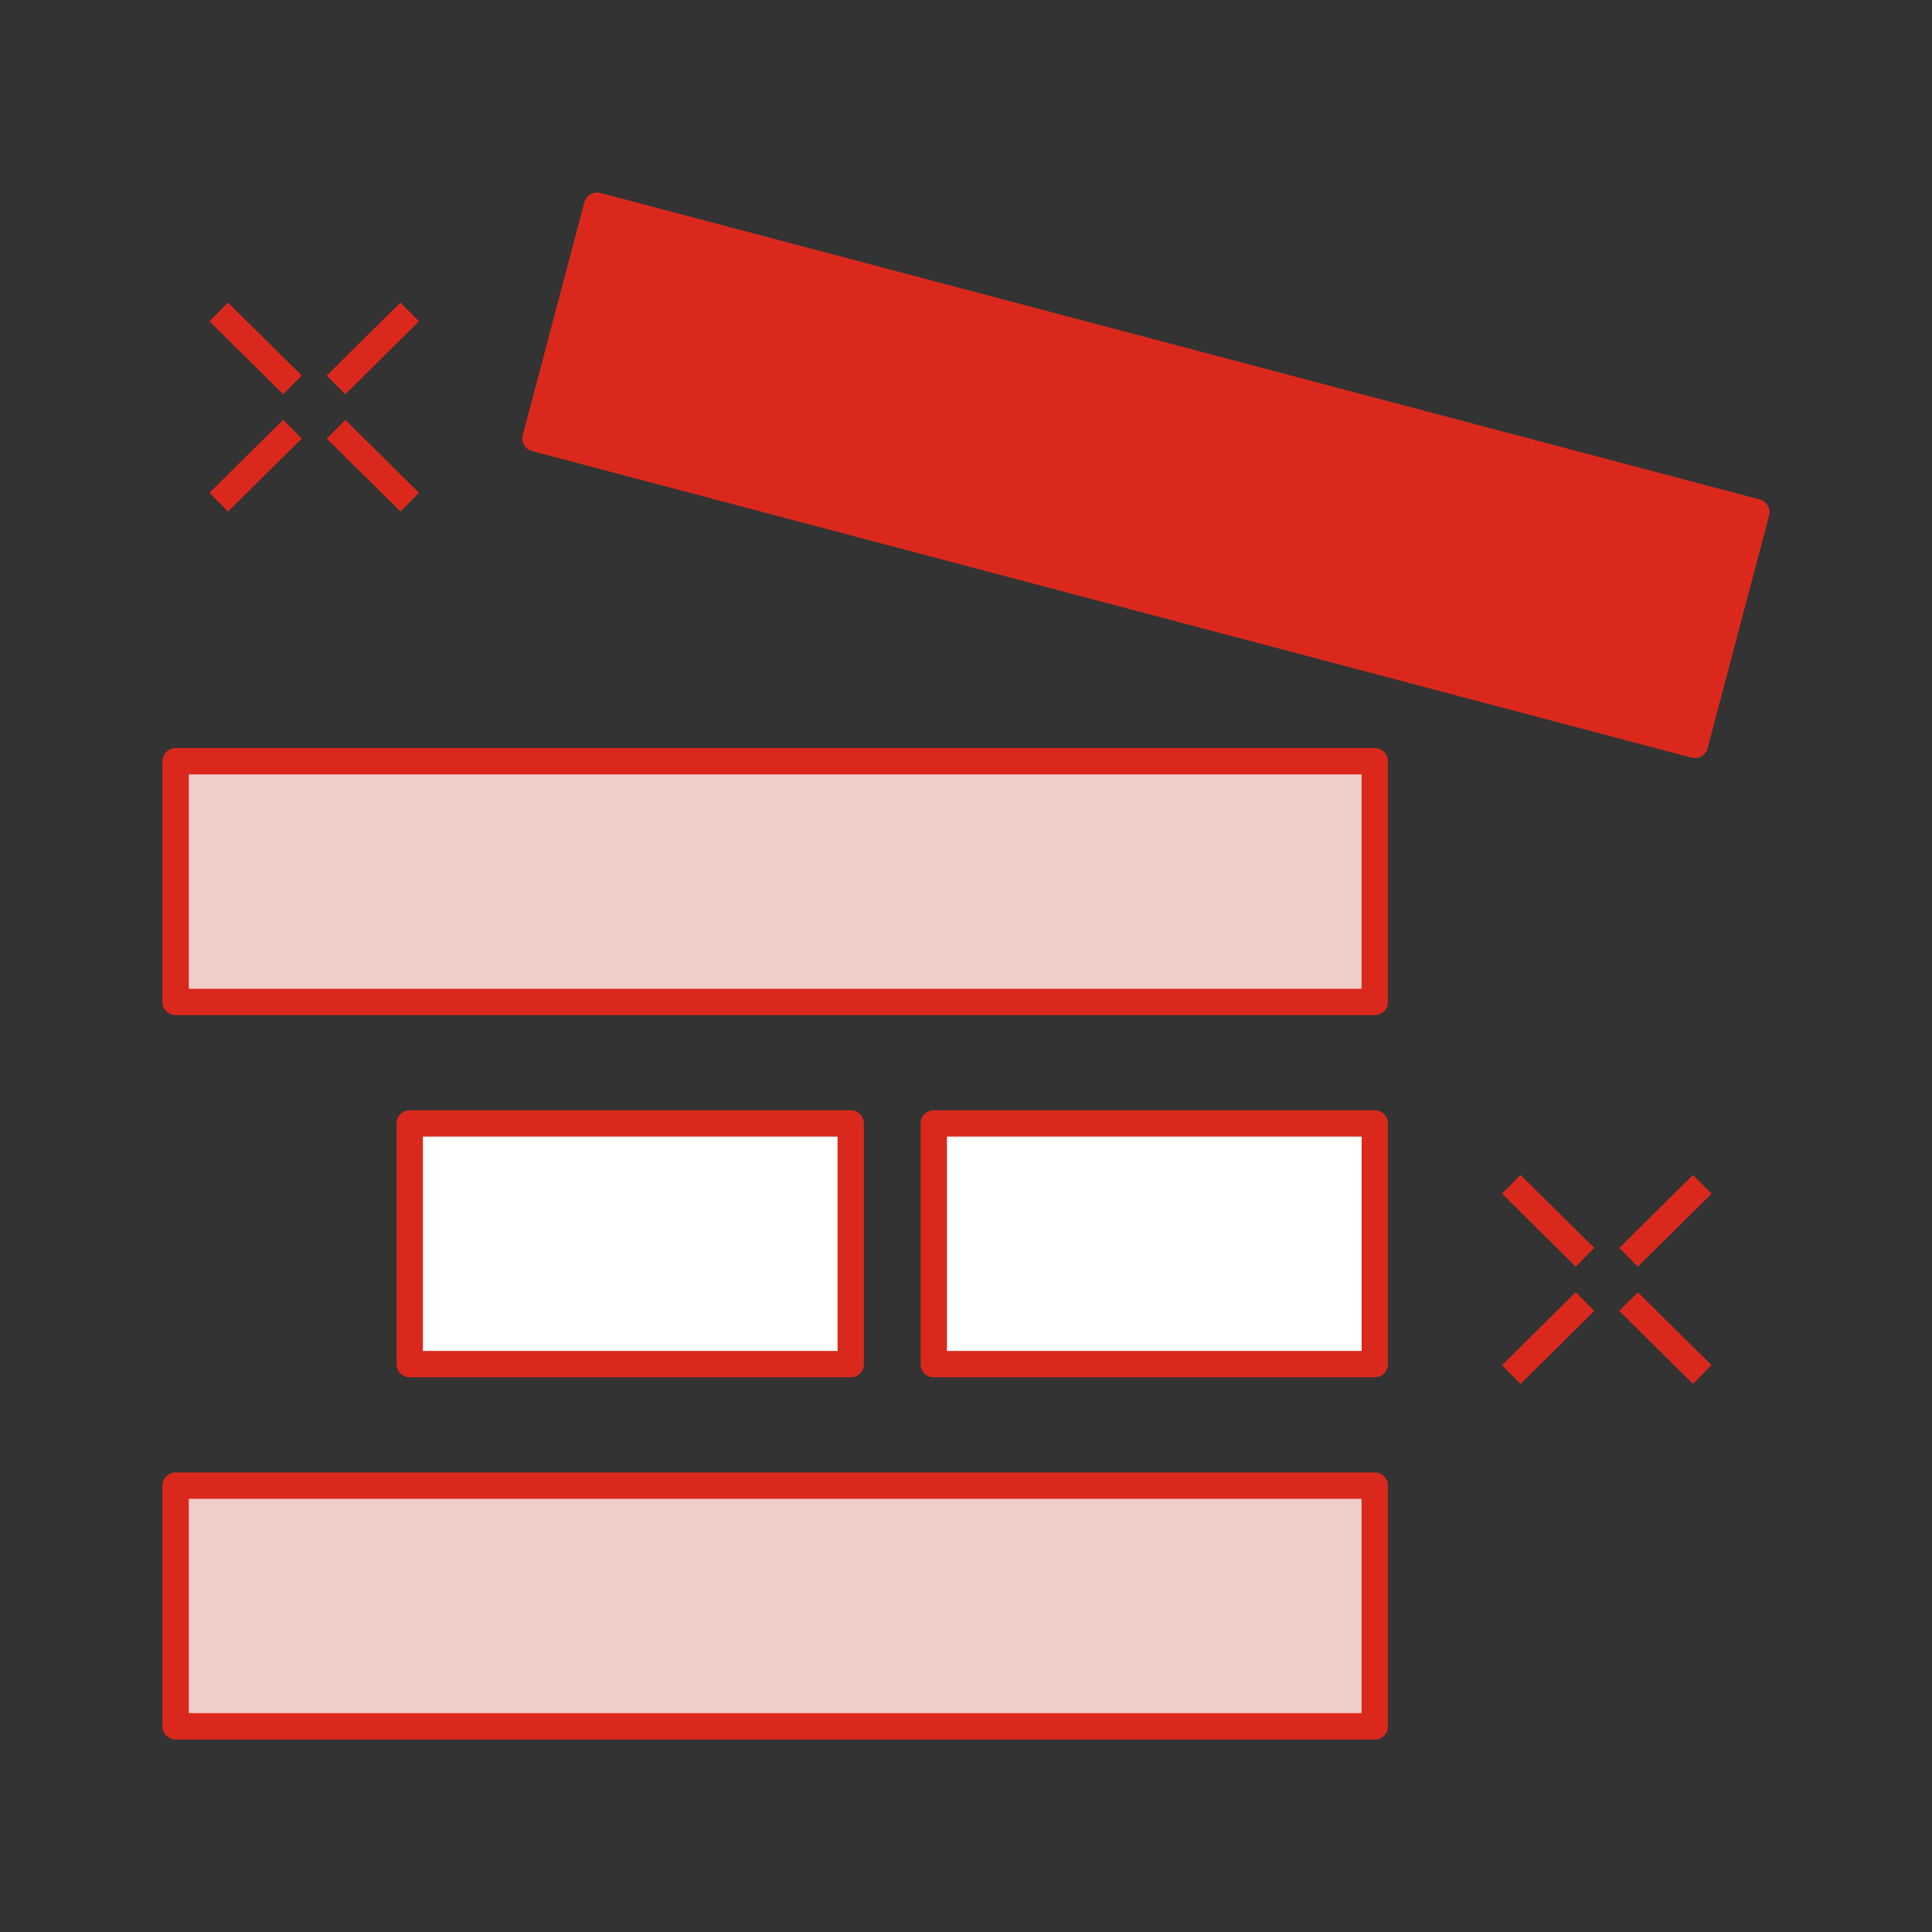
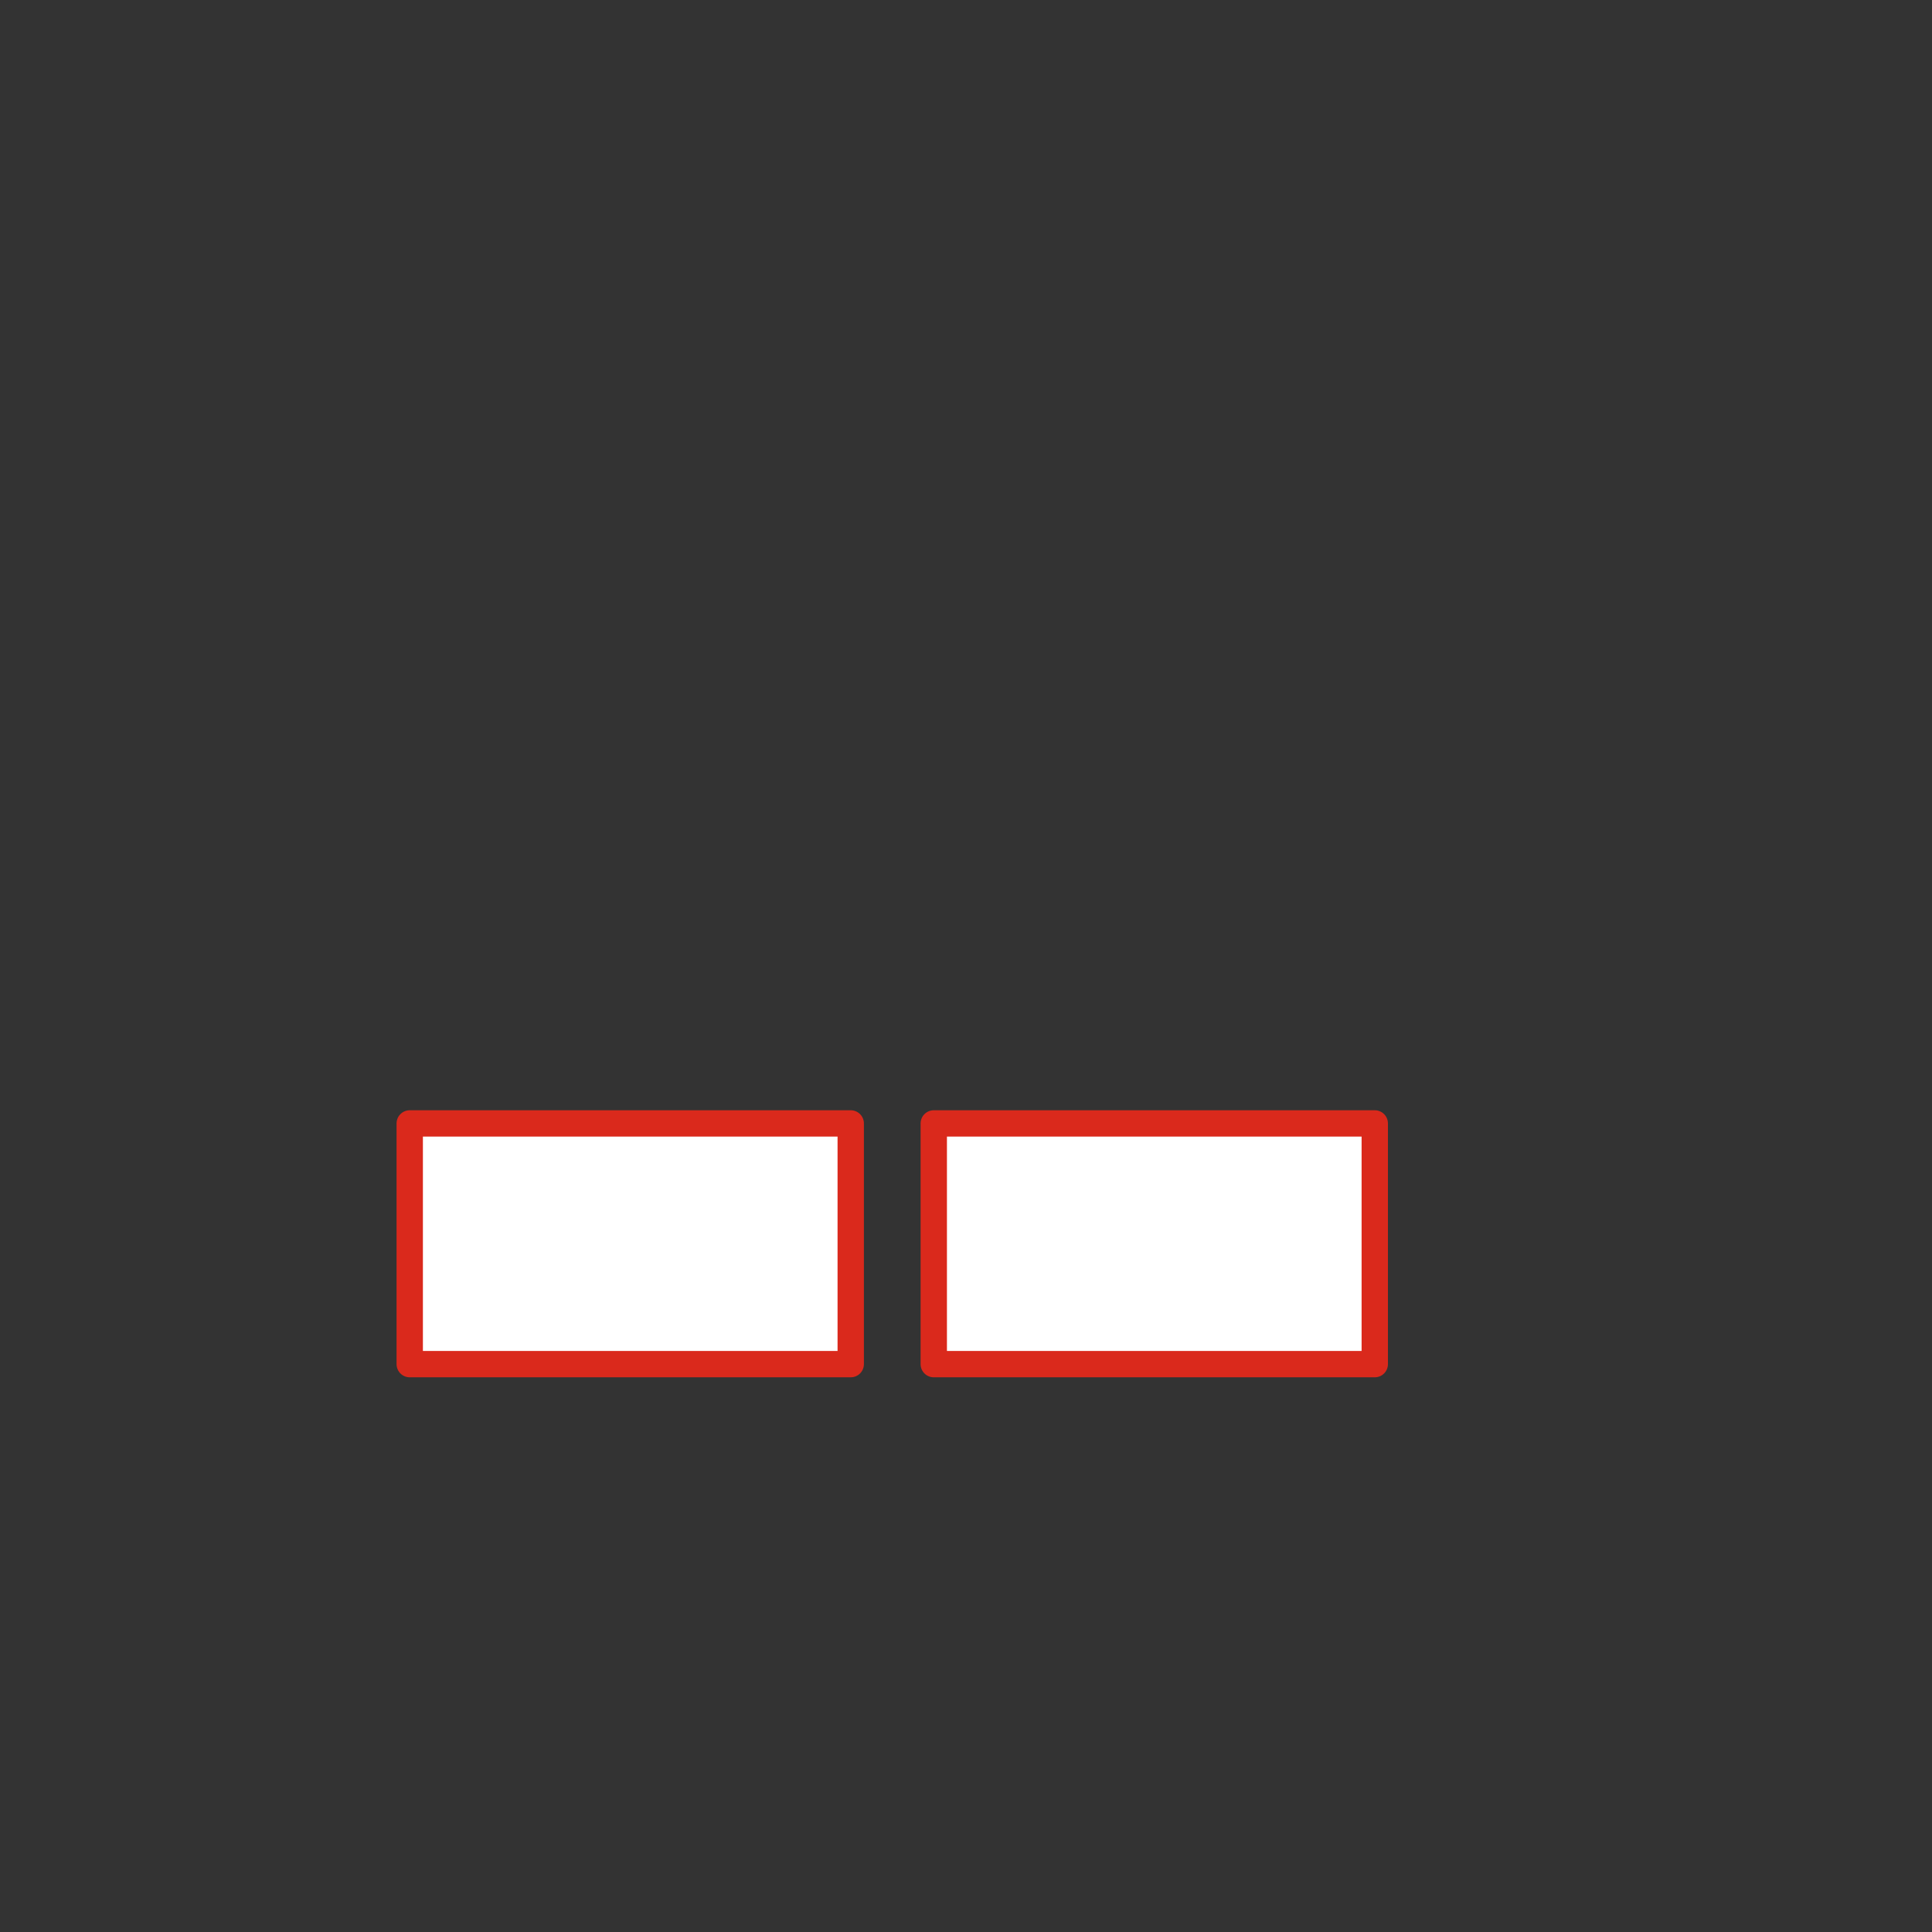
<svg xmlns="http://www.w3.org/2000/svg" width="220" height="220">
  <rect width="100%" height="100%" fill="#333333" stroke="none" />
-   <path fill="#da291c" stroke="#da291c" stroke-linecap="round" stroke-linejoin="round" stroke-width="3" d="M67.99 23.42L200 58.323l-7.006 26.498L60.983 49.918z" />
-   <path fill="#efceca" stroke="#da291c" stroke-linecap="round" stroke-linejoin="round" stroke-width="3" d="M20 86.682h136.547v27.409H20zm0 82.49h136.547v27.409H20z" />
  <path fill="#fff" stroke="#da291c" stroke-linecap="round" stroke-linejoin="round" stroke-width="3" d="M106.329 127.927h50.218v27.409h-50.218zm-59.673 0h50.218v27.409H46.656z" />
-   <path fill="#efceca" stroke="#da291c" stroke-miterlimit="10" stroke-width="3" d="M24.91 35.52l8.391 8.31m0 5.045l-8.391 8.31M46.656 35.52l-8.391 8.31m0 5.045l8.391 8.31m125.436 77.672l8.391 8.31m0 5.045l-8.391 8.309m21.746-21.664l-8.391 8.31m0 5.045l8.391 8.309" />
</svg>